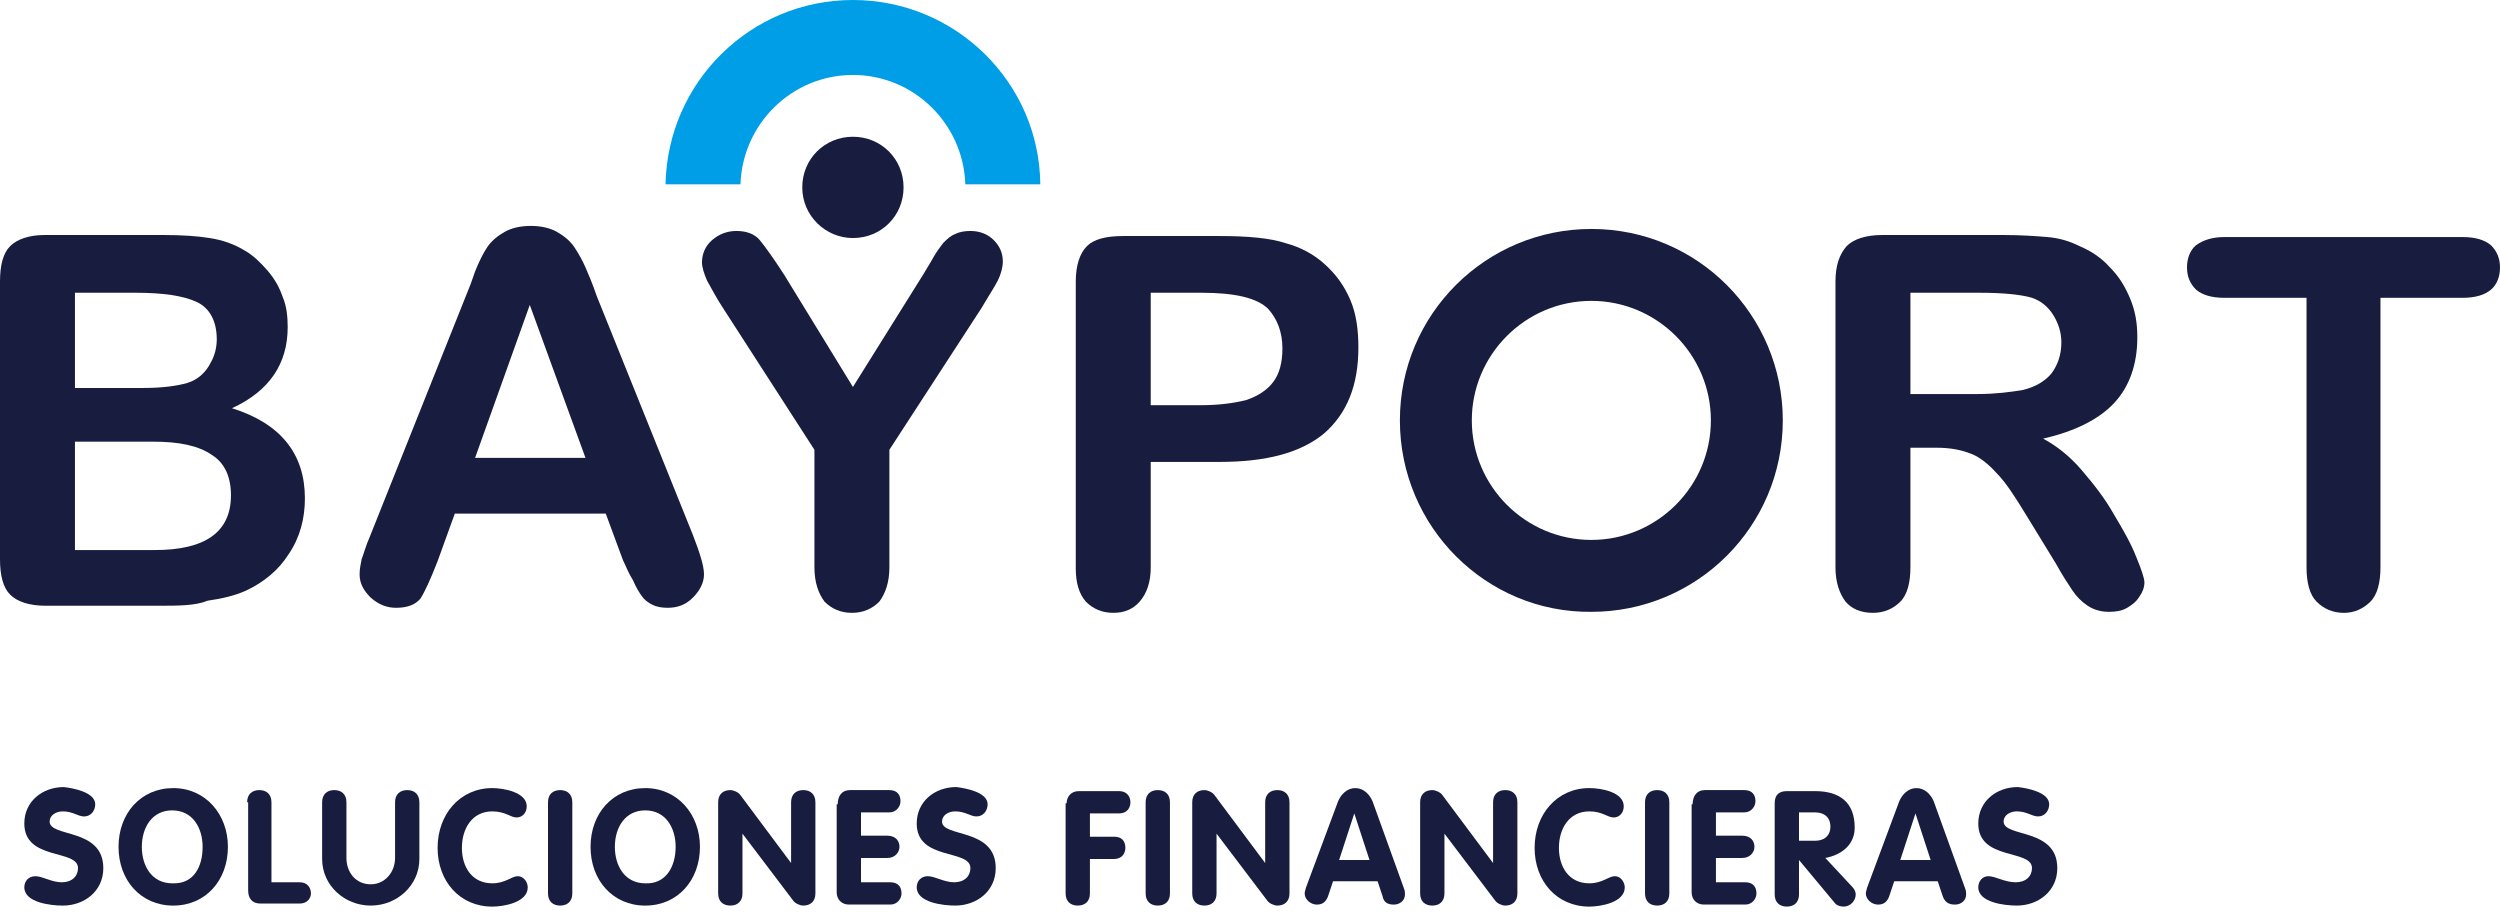
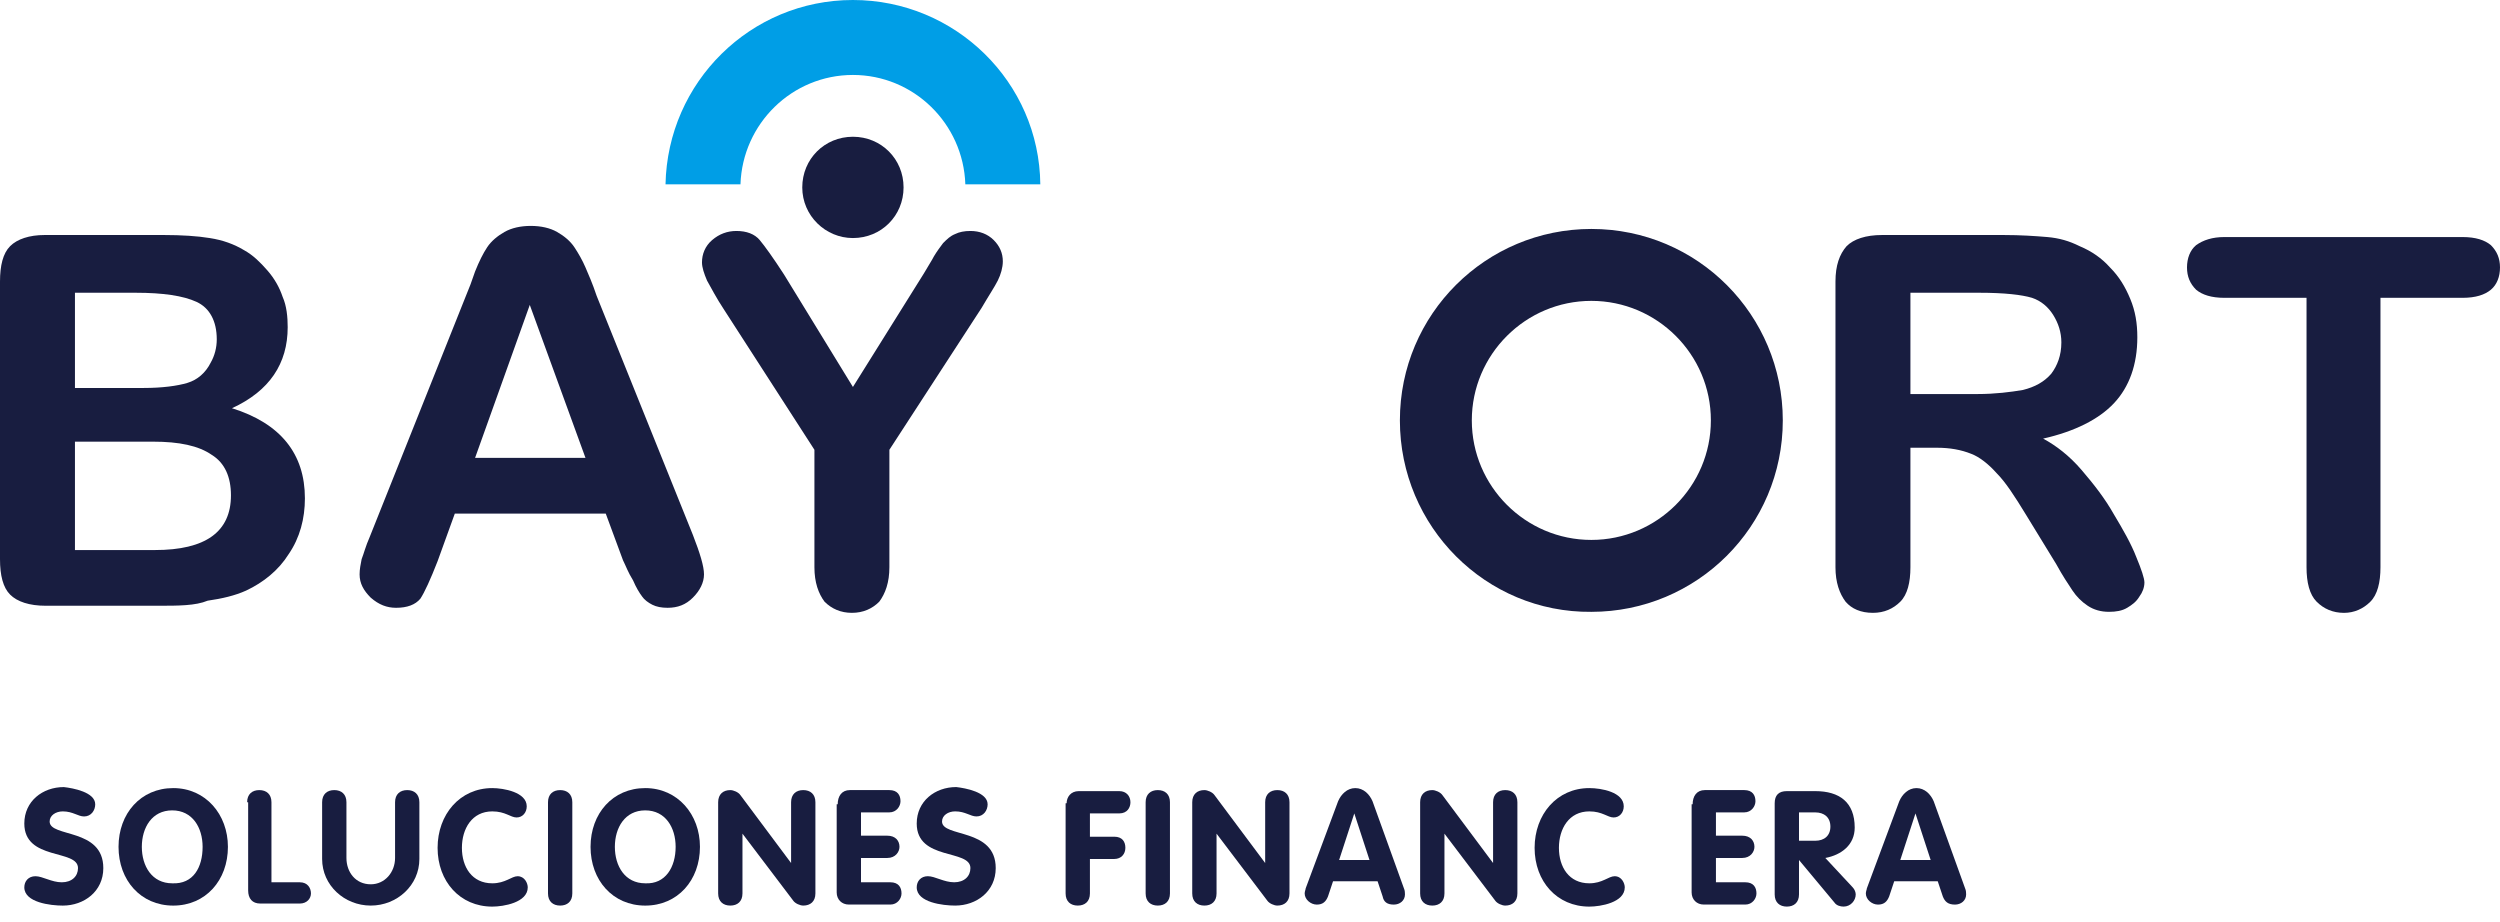
<svg xmlns="http://www.w3.org/2000/svg" width="160" height="59" viewBox="0 0 160 59" fill="none">
  <path fill-rule="evenodd" clip-rule="evenodd" d="M39.87 35.852L38.768 32.87H29.108L28.006 35.916C27.552 37.083 27.163 37.926 26.904 38.315C26.58 38.704 26.061 38.899 25.348 38.899C24.765 38.899 24.246 38.704 23.727 38.25C23.274 37.797 23.014 37.343 23.014 36.759C23.014 36.435 23.079 36.111 23.144 35.787C23.274 35.463 23.403 34.944 23.663 34.361L29.821 18.931C30.016 18.477 30.21 17.959 30.405 17.375C30.664 16.727 30.923 16.208 31.183 15.819C31.442 15.43 31.831 15.106 32.285 14.847C32.739 14.588 33.322 14.458 33.97 14.458C34.619 14.458 35.202 14.588 35.656 14.847C36.11 15.106 36.499 15.43 36.758 15.819C37.017 16.208 37.277 16.662 37.471 17.116C37.666 17.57 37.925 18.153 38.184 18.931L44.343 34.231C44.797 35.398 45.056 36.241 45.056 36.759C45.056 37.278 44.797 37.797 44.343 38.25C43.889 38.704 43.371 38.899 42.722 38.899C42.333 38.899 42.009 38.834 41.75 38.704C41.491 38.575 41.231 38.38 41.102 38.185C40.907 37.926 40.713 37.602 40.518 37.148C40.194 36.63 40.064 36.241 39.87 35.852ZM30.405 29.304H37.471L33.906 19.515L30.405 29.304Z" fill="#181D40" />
  <path fill-rule="evenodd" clip-rule="evenodd" d="M10.113 38.768H2.917C1.88 38.768 1.102 38.509 0.648 38.055C0.194 37.601 0 36.823 0 35.786V18.023C0 16.985 0.194 16.208 0.648 15.754C1.102 15.3 1.88 15.041 2.852 15.041H10.502C11.604 15.041 12.642 15.105 13.42 15.235C14.262 15.365 14.976 15.624 15.624 16.013C16.207 16.337 16.661 16.791 17.115 17.31C17.569 17.828 17.893 18.412 18.087 18.995C18.347 19.579 18.412 20.292 18.412 20.94C18.412 23.274 17.245 25.024 14.846 26.126C17.958 27.099 19.514 29.044 19.514 31.896C19.514 33.193 19.189 34.425 18.476 35.462C17.828 36.499 16.856 37.277 15.754 37.796C15.04 38.12 14.198 38.314 13.29 38.444C12.512 38.768 11.41 38.768 10.113 38.768ZM9.789 28.266H4.797V35.203H9.919C13.16 35.203 14.781 34.036 14.781 31.702C14.781 30.535 14.392 29.627 13.549 29.109C12.707 28.525 11.475 28.266 9.789 28.266ZM4.797 18.736V24.83H9.206C10.373 24.83 11.345 24.7 11.993 24.506C12.642 24.311 13.16 23.857 13.485 23.209C13.744 22.755 13.873 22.237 13.873 21.718C13.873 20.551 13.42 19.708 12.577 19.319C11.734 18.93 10.438 18.736 8.687 18.736H4.797Z" fill="#181D40" />
-   <path fill-rule="evenodd" clip-rule="evenodd" d="M78.055 29.563H73.647V36.305C73.647 37.278 73.387 37.991 72.934 38.509C72.48 39.028 71.896 39.222 71.248 39.222C70.535 39.222 69.951 38.963 69.498 38.509C69.044 37.991 68.849 37.278 68.849 36.37V18.023C68.849 16.986 69.109 16.208 69.562 15.754C70.016 15.3 70.794 15.106 71.896 15.106H78.055C79.87 15.106 81.297 15.236 82.269 15.56C83.241 15.819 84.084 16.273 84.797 16.921C85.51 17.57 86.029 18.283 86.418 19.19C86.807 20.098 86.937 21.135 86.937 22.237C86.937 24.636 86.224 26.451 84.733 27.748C83.241 28.979 81.037 29.563 78.055 29.563ZM76.888 18.736H73.647V25.932H76.888C77.99 25.932 78.963 25.803 79.741 25.608C80.519 25.349 81.102 24.96 81.491 24.441C81.88 23.923 82.075 23.21 82.075 22.302C82.075 21.265 81.75 20.422 81.167 19.774C80.454 19.061 79.028 18.736 76.888 18.736Z" fill="#181D40" />
  <path fill-rule="evenodd" clip-rule="evenodd" d="M123.953 28.655H122.267V36.305C122.267 37.277 122.073 38.055 121.619 38.509C121.165 38.963 120.582 39.222 119.868 39.222C119.09 39.222 118.507 38.963 118.118 38.509C117.729 37.99 117.47 37.277 117.47 36.305V18.023C117.47 16.985 117.729 16.272 118.183 15.754C118.637 15.3 119.415 15.041 120.452 15.041H128.231C129.333 15.041 130.241 15.105 131.019 15.17C131.797 15.235 132.445 15.43 133.094 15.754C133.872 16.078 134.52 16.532 135.038 17.115C135.622 17.699 136.011 18.347 136.335 19.125C136.659 19.903 136.789 20.681 136.789 21.588C136.789 23.339 136.27 24.765 135.298 25.802C134.325 26.84 132.769 27.617 130.76 28.071C131.602 28.525 132.445 29.173 133.223 30.081C134.001 30.989 134.714 31.896 135.298 32.934C135.881 33.906 136.4 34.813 136.724 35.656C137.048 36.434 137.243 37.018 137.243 37.277C137.243 37.601 137.113 37.925 136.918 38.185C136.724 38.509 136.465 38.703 136.141 38.898C135.816 39.092 135.427 39.157 134.974 39.157C134.455 39.157 134.001 39.027 133.612 38.768C133.223 38.509 132.899 38.185 132.64 37.796C132.38 37.407 131.991 36.823 131.602 36.11L129.658 32.934C128.944 31.767 128.361 30.859 127.778 30.276C127.259 29.692 126.675 29.238 126.157 29.044C125.509 28.784 124.795 28.655 123.953 28.655ZM126.675 18.736H122.267V25.219H126.546C127.713 25.219 128.685 25.089 129.463 24.959C130.241 24.765 130.825 24.441 131.278 23.922C131.667 23.404 131.927 22.755 131.927 21.913C131.927 21.264 131.732 20.681 131.408 20.162C131.084 19.643 130.63 19.255 130.047 19.06C129.398 18.866 128.296 18.736 126.675 18.736Z" fill="#181D40" />
  <path fill-rule="evenodd" clip-rule="evenodd" d="M157.601 19.061H152.35V36.306C152.35 37.278 152.156 38.056 151.702 38.51C151.248 38.964 150.665 39.223 150.016 39.223C149.303 39.223 148.72 38.964 148.266 38.51C147.812 38.056 147.618 37.278 147.618 36.306V19.061H142.366C141.524 19.061 140.94 18.866 140.551 18.542C140.162 18.153 139.968 17.7 139.968 17.116C139.968 16.533 140.162 16.014 140.551 15.69C141.005 15.366 141.589 15.171 142.366 15.171H157.601C158.444 15.171 159.028 15.366 159.417 15.69C159.805 16.079 160 16.533 160 17.116C160 17.7 159.805 18.218 159.417 18.542C159.028 18.866 158.444 19.061 157.601 19.061Z" fill="#181D40" />
  <path fill-rule="evenodd" clip-rule="evenodd" d="M94.196 26.905C94.196 31.119 97.632 34.555 101.846 34.555C106.06 34.555 109.496 31.119 109.496 26.905C109.496 22.691 106.06 19.256 101.846 19.256C97.632 19.256 94.196 22.691 94.196 26.905ZM89.593 26.905C89.593 20.098 95.104 14.653 101.846 14.653C108.653 14.653 114.099 20.163 114.099 26.905C114.099 33.712 108.588 39.158 101.846 39.158C95.104 39.223 89.593 33.712 89.593 26.905Z" fill="#181D40" />
  <path d="M51.345 11.994C51.345 10.178 52.771 8.752 54.587 8.752C56.402 8.752 57.828 10.178 57.828 11.994C57.828 13.809 56.402 15.235 54.587 15.235C52.836 15.235 51.345 13.809 51.345 11.994Z" fill="#181D40" />
  <path fill-rule="evenodd" clip-rule="evenodd" d="M52.123 36.305V28.785L46.353 19.839C45.835 19.061 45.511 18.412 45.251 17.959C45.057 17.505 44.927 17.116 44.927 16.792C44.927 16.273 45.122 15.754 45.575 15.365C46.029 14.976 46.548 14.782 47.131 14.782C47.78 14.782 48.298 14.976 48.623 15.365C48.947 15.754 49.465 16.468 50.178 17.57L54.587 24.766L59.125 17.505C59.384 17.051 59.644 16.662 59.773 16.403C59.968 16.078 60.162 15.819 60.357 15.56C60.616 15.301 60.81 15.106 61.135 14.976C61.394 14.847 61.718 14.782 62.107 14.782C62.69 14.782 63.209 14.976 63.598 15.365C63.987 15.754 64.181 16.208 64.181 16.727C64.181 17.116 64.052 17.57 63.857 17.959C63.663 18.348 63.274 18.931 62.82 19.709L56.921 28.785V36.305C56.921 37.278 56.661 37.991 56.272 38.509C55.819 38.963 55.235 39.222 54.522 39.222C53.809 39.222 53.225 38.963 52.772 38.509C52.383 37.991 52.123 37.278 52.123 36.305Z" fill="#181D40" />
  <path fill-rule="evenodd" clip-rule="evenodd" d="M42.593 11.799C42.723 5.251 48.038 0 54.586 0C61.134 0 66.515 5.251 66.58 11.799H61.782C61.653 7.909 58.476 4.797 54.586 4.797C50.697 4.797 47.52 7.909 47.39 11.799H42.593Z" fill="#009EE6" />
  <path d="M6.094 51.475C6.094 51.864 5.835 52.253 5.381 52.253C4.992 52.253 4.668 51.929 4.019 51.929C3.565 51.929 3.177 52.188 3.177 52.577C3.177 53.614 6.612 52.966 6.612 55.559C6.612 57.05 5.381 57.958 4.019 57.958C3.241 57.958 1.556 57.763 1.556 56.791C1.556 56.402 1.815 56.078 2.269 56.078C2.723 56.078 3.306 56.467 3.954 56.467C4.603 56.467 4.992 56.078 4.992 55.559C4.992 54.327 1.556 55.105 1.556 52.706C1.556 51.28 2.723 50.373 4.084 50.373C4.668 50.438 6.094 50.697 6.094 51.475Z" fill="#181D40" />
  <path d="M7.586 54.198C7.586 52.059 9.012 50.438 11.087 50.438C13.161 50.438 14.587 52.124 14.587 54.198C14.587 56.338 13.161 57.958 11.087 57.958C9.012 57.958 7.586 56.338 7.586 54.198ZM12.967 54.198C12.967 52.967 12.318 51.864 11.022 51.864C9.725 51.864 9.077 52.967 9.077 54.198C9.077 55.43 9.725 56.532 11.022 56.532C12.383 56.597 12.967 55.495 12.967 54.198Z" fill="#181D40" />
  <path d="M15.817 51.344C15.817 50.826 16.141 50.566 16.595 50.566C17.049 50.566 17.373 50.826 17.373 51.344V56.466H19.188C19.707 56.466 19.901 56.855 19.901 57.179C19.901 57.503 19.642 57.827 19.188 57.827H16.66C16.141 57.827 15.882 57.503 15.882 56.984V51.344H15.817Z" fill="#181D40" />
  <path d="M20.616 51.344C20.616 50.826 20.94 50.566 21.394 50.566C21.848 50.566 22.172 50.826 22.172 51.344V54.91C22.172 55.817 22.756 56.595 23.728 56.595C24.636 56.595 25.284 55.817 25.284 54.91V51.344C25.284 50.826 25.608 50.566 26.062 50.566C26.515 50.566 26.84 50.826 26.84 51.344V54.975C26.84 56.66 25.413 57.957 23.728 57.957C22.042 57.957 20.616 56.66 20.616 54.975V51.344Z" fill="#181D40" />
  <path d="M31.506 50.438C32.22 50.438 33.711 50.697 33.711 51.605C33.711 51.994 33.451 52.318 33.062 52.318C32.673 52.318 32.349 51.929 31.506 51.929C30.21 51.929 29.562 53.031 29.562 54.263C29.562 55.495 30.21 56.532 31.506 56.532C32.349 56.532 32.738 56.078 33.127 56.078C33.581 56.078 33.776 56.532 33.776 56.791C33.776 57.764 32.22 58.023 31.506 58.023C29.432 58.023 28.006 56.403 28.006 54.263C28.006 52.124 29.432 50.438 31.506 50.438Z" fill="#181D40" />
  <path d="M35.072 51.344C35.072 50.826 35.396 50.566 35.85 50.566C36.303 50.566 36.628 50.826 36.628 51.344V57.179C36.628 57.697 36.303 57.957 35.85 57.957C35.396 57.957 35.072 57.697 35.072 57.179V51.344Z" fill="#181D40" />
  <path d="M37.795 54.198C37.795 52.059 39.221 50.438 41.296 50.438C43.37 50.438 44.797 52.124 44.797 54.198C44.797 56.338 43.37 57.958 41.296 57.958C39.221 57.958 37.795 56.338 37.795 54.198ZM43.241 54.198C43.241 52.967 42.593 51.864 41.296 51.864C39.999 51.864 39.351 52.967 39.351 54.198C39.351 55.43 39.999 56.532 41.296 56.532C42.593 56.597 43.241 55.495 43.241 54.198Z" fill="#181D40" />
  <path d="M45.962 51.344C45.962 50.826 46.286 50.566 46.74 50.566C46.935 50.566 47.259 50.696 47.388 50.89L50.63 55.234V51.344C50.63 50.826 50.954 50.566 51.408 50.566C51.862 50.566 52.186 50.826 52.186 51.344V57.179C52.186 57.697 51.862 57.957 51.408 57.957C51.213 57.957 50.889 57.827 50.76 57.633L47.518 53.354V57.179C47.518 57.697 47.194 57.957 46.74 57.957C46.286 57.957 45.962 57.697 45.962 57.179V51.344Z" fill="#181D40" />
  <path d="M53.613 51.474C53.613 50.955 53.872 50.566 54.391 50.566H56.919C57.438 50.566 57.632 50.89 57.632 51.279C57.632 51.603 57.373 51.992 56.919 51.992H55.104V53.484H56.789C57.308 53.484 57.567 53.808 57.567 54.197C57.567 54.521 57.308 54.91 56.789 54.91H55.104V56.466H56.984C57.502 56.466 57.697 56.79 57.697 57.179C57.697 57.503 57.438 57.892 56.984 57.892H54.326C53.872 57.892 53.548 57.568 53.548 57.114V51.474H53.613Z" fill="#181D40" />
  <path d="M63.208 51.474C63.208 51.863 62.948 52.252 62.495 52.252C62.106 52.252 61.782 51.928 61.133 51.928C60.679 51.928 60.29 52.187 60.29 52.576C60.29 53.613 63.726 52.965 63.726 55.558C63.726 57.049 62.495 57.957 61.133 57.957C60.355 57.957 58.67 57.762 58.67 56.79C58.67 56.401 58.929 56.077 59.383 56.077C59.837 56.077 60.42 56.466 61.068 56.466C61.717 56.466 62.106 56.077 62.106 55.558C62.106 54.326 58.67 55.104 58.67 52.706C58.67 51.279 59.837 50.372 61.198 50.372C61.782 50.437 63.208 50.696 63.208 51.474Z" fill="#181D40" />
  <path d="M68.264 51.41C68.264 51.021 68.523 50.632 69.042 50.632H71.635C72.089 50.632 72.348 50.956 72.348 51.345C72.348 51.669 72.154 52.058 71.635 52.058H69.755V53.549H71.311C71.829 53.549 72.024 53.873 72.024 54.262C72.024 54.651 71.765 54.975 71.311 54.975H69.755V57.179C69.755 57.698 69.431 57.957 68.977 57.957C68.523 57.957 68.199 57.698 68.199 57.179V51.41H68.264Z" fill="#181D40" />
  <path d="M73.321 51.344C73.321 50.826 73.645 50.566 74.099 50.566C74.553 50.566 74.877 50.826 74.877 51.344V57.179C74.877 57.697 74.553 57.957 74.099 57.957C73.645 57.957 73.321 57.697 73.321 57.179V51.344Z" fill="#181D40" />
  <path d="M76.303 51.344C76.303 50.826 76.627 50.566 77.081 50.566C77.276 50.566 77.6 50.696 77.73 50.89L80.971 55.234V51.344C80.971 50.826 81.295 50.566 81.749 50.566C82.203 50.566 82.527 50.826 82.527 51.344V57.179C82.527 57.697 82.203 57.957 81.749 57.957C81.555 57.957 81.23 57.827 81.101 57.633L77.859 53.354V57.179C77.859 57.697 77.535 57.957 77.081 57.957C76.627 57.957 76.303 57.697 76.303 57.179V51.344Z" fill="#181D40" />
  <path d="M85.638 51.281C85.832 50.827 86.221 50.438 86.74 50.438C87.259 50.438 87.648 50.827 87.842 51.281L89.852 56.856C89.917 56.986 89.917 57.181 89.917 57.245C89.917 57.634 89.593 57.894 89.204 57.894C88.75 57.894 88.555 57.699 88.49 57.375L88.166 56.403H85.314L84.99 57.375C84.86 57.699 84.665 57.894 84.276 57.894C83.888 57.894 83.499 57.569 83.499 57.181C83.499 57.051 83.563 56.921 83.563 56.856L85.638 51.281ZM85.703 55.041H87.648L86.675 52.059L85.703 55.041Z" fill="#181D40" />
  <path d="M90.889 51.344C90.889 50.826 91.213 50.566 91.667 50.566C91.862 50.566 92.186 50.696 92.316 50.89L95.557 55.234V51.344C95.557 50.826 95.881 50.566 96.335 50.566C96.789 50.566 97.113 50.826 97.113 51.344V57.179C97.113 57.697 96.789 57.957 96.335 57.957C96.141 57.957 95.816 57.827 95.687 57.633L92.445 53.354V57.179C92.445 57.697 92.121 57.957 91.667 57.957C91.213 57.957 90.889 57.697 90.889 57.179V51.344Z" fill="#181D40" />
  <path d="M101.716 50.438C102.494 50.438 103.92 50.697 103.92 51.605C103.92 51.994 103.661 52.318 103.272 52.318C102.883 52.318 102.559 51.929 101.716 51.929C100.419 51.929 99.771 53.031 99.771 54.263C99.771 55.495 100.419 56.532 101.716 56.532C102.559 56.532 102.948 56.078 103.337 56.078C103.79 56.078 103.985 56.532 103.985 56.791C103.985 57.764 102.429 58.023 101.716 58.023C99.641 58.023 98.215 56.403 98.215 54.263C98.215 52.124 99.641 50.438 101.716 50.438Z" fill="#181D40" />
-   <path d="M105.281 51.344C105.281 50.826 105.605 50.566 106.059 50.566C106.513 50.566 106.837 50.826 106.837 51.344V57.179C106.837 57.697 106.513 57.957 106.059 57.957C105.605 57.957 105.281 57.697 105.281 57.179V51.344Z" fill="#181D40" />
  <path d="M108.329 51.474C108.329 50.955 108.589 50.566 109.107 50.566H111.636C112.154 50.566 112.349 50.89 112.349 51.279C112.349 51.603 112.089 51.992 111.636 51.992H109.82V53.484H111.506C112.024 53.484 112.284 53.808 112.284 54.197C112.284 54.521 112.024 54.91 111.506 54.91H109.82V56.466H111.7C112.219 56.466 112.413 56.79 112.413 57.179C112.413 57.503 112.154 57.892 111.7 57.892H109.042C108.589 57.892 108.264 57.568 108.264 57.114V51.474H108.329Z" fill="#181D40" />
  <path d="M113.58 51.41C113.58 50.891 113.839 50.632 114.358 50.632H116.173C117.729 50.632 118.701 51.345 118.701 52.965C118.701 54.068 117.858 54.716 116.821 54.91L118.572 56.79C118.701 56.92 118.766 57.114 118.766 57.244C118.766 57.633 118.442 58.022 117.988 58.022C117.794 58.022 117.534 57.957 117.405 57.763L115.136 55.04V57.244C115.136 57.763 114.811 58.022 114.358 58.022C113.904 58.022 113.58 57.763 113.58 57.244V51.41ZM115.136 53.808H116.173C116.756 53.808 117.145 53.484 117.145 52.901C117.145 52.317 116.756 51.993 116.173 51.993H115.136V53.808Z" fill="#181D40" />
  <path d="M121.553 51.281C121.747 50.827 122.136 50.438 122.655 50.438C123.174 50.438 123.563 50.827 123.757 51.281L125.767 56.856C125.832 56.986 125.832 57.181 125.832 57.245C125.832 57.634 125.508 57.894 125.119 57.894C124.665 57.894 124.47 57.699 124.341 57.375L124.016 56.403H121.229L120.905 57.375C120.775 57.699 120.58 57.894 120.192 57.894C119.803 57.894 119.414 57.569 119.414 57.181C119.414 57.051 119.478 56.921 119.478 56.856L121.553 51.281ZM121.618 55.041H123.563L122.59 52.059L121.618 55.041Z" fill="#181D40" />
-   <path d="M131.148 51.474C131.148 51.863 130.889 52.252 130.435 52.252C130.046 52.252 129.722 51.928 129.073 51.928C128.62 51.928 128.231 52.187 128.231 52.576C128.231 53.613 131.667 52.965 131.667 55.558C131.667 57.049 130.435 57.957 129.073 57.957C128.296 57.957 126.61 57.762 126.61 56.79C126.61 56.401 126.869 56.077 127.258 56.077C127.712 56.077 128.296 56.466 129.009 56.466C129.657 56.466 130.046 56.077 130.046 55.558C130.046 54.326 126.61 55.104 126.61 52.706C126.61 51.279 127.777 50.372 129.138 50.372C129.722 50.437 131.148 50.696 131.148 51.474Z" fill="#181D40" />
</svg>